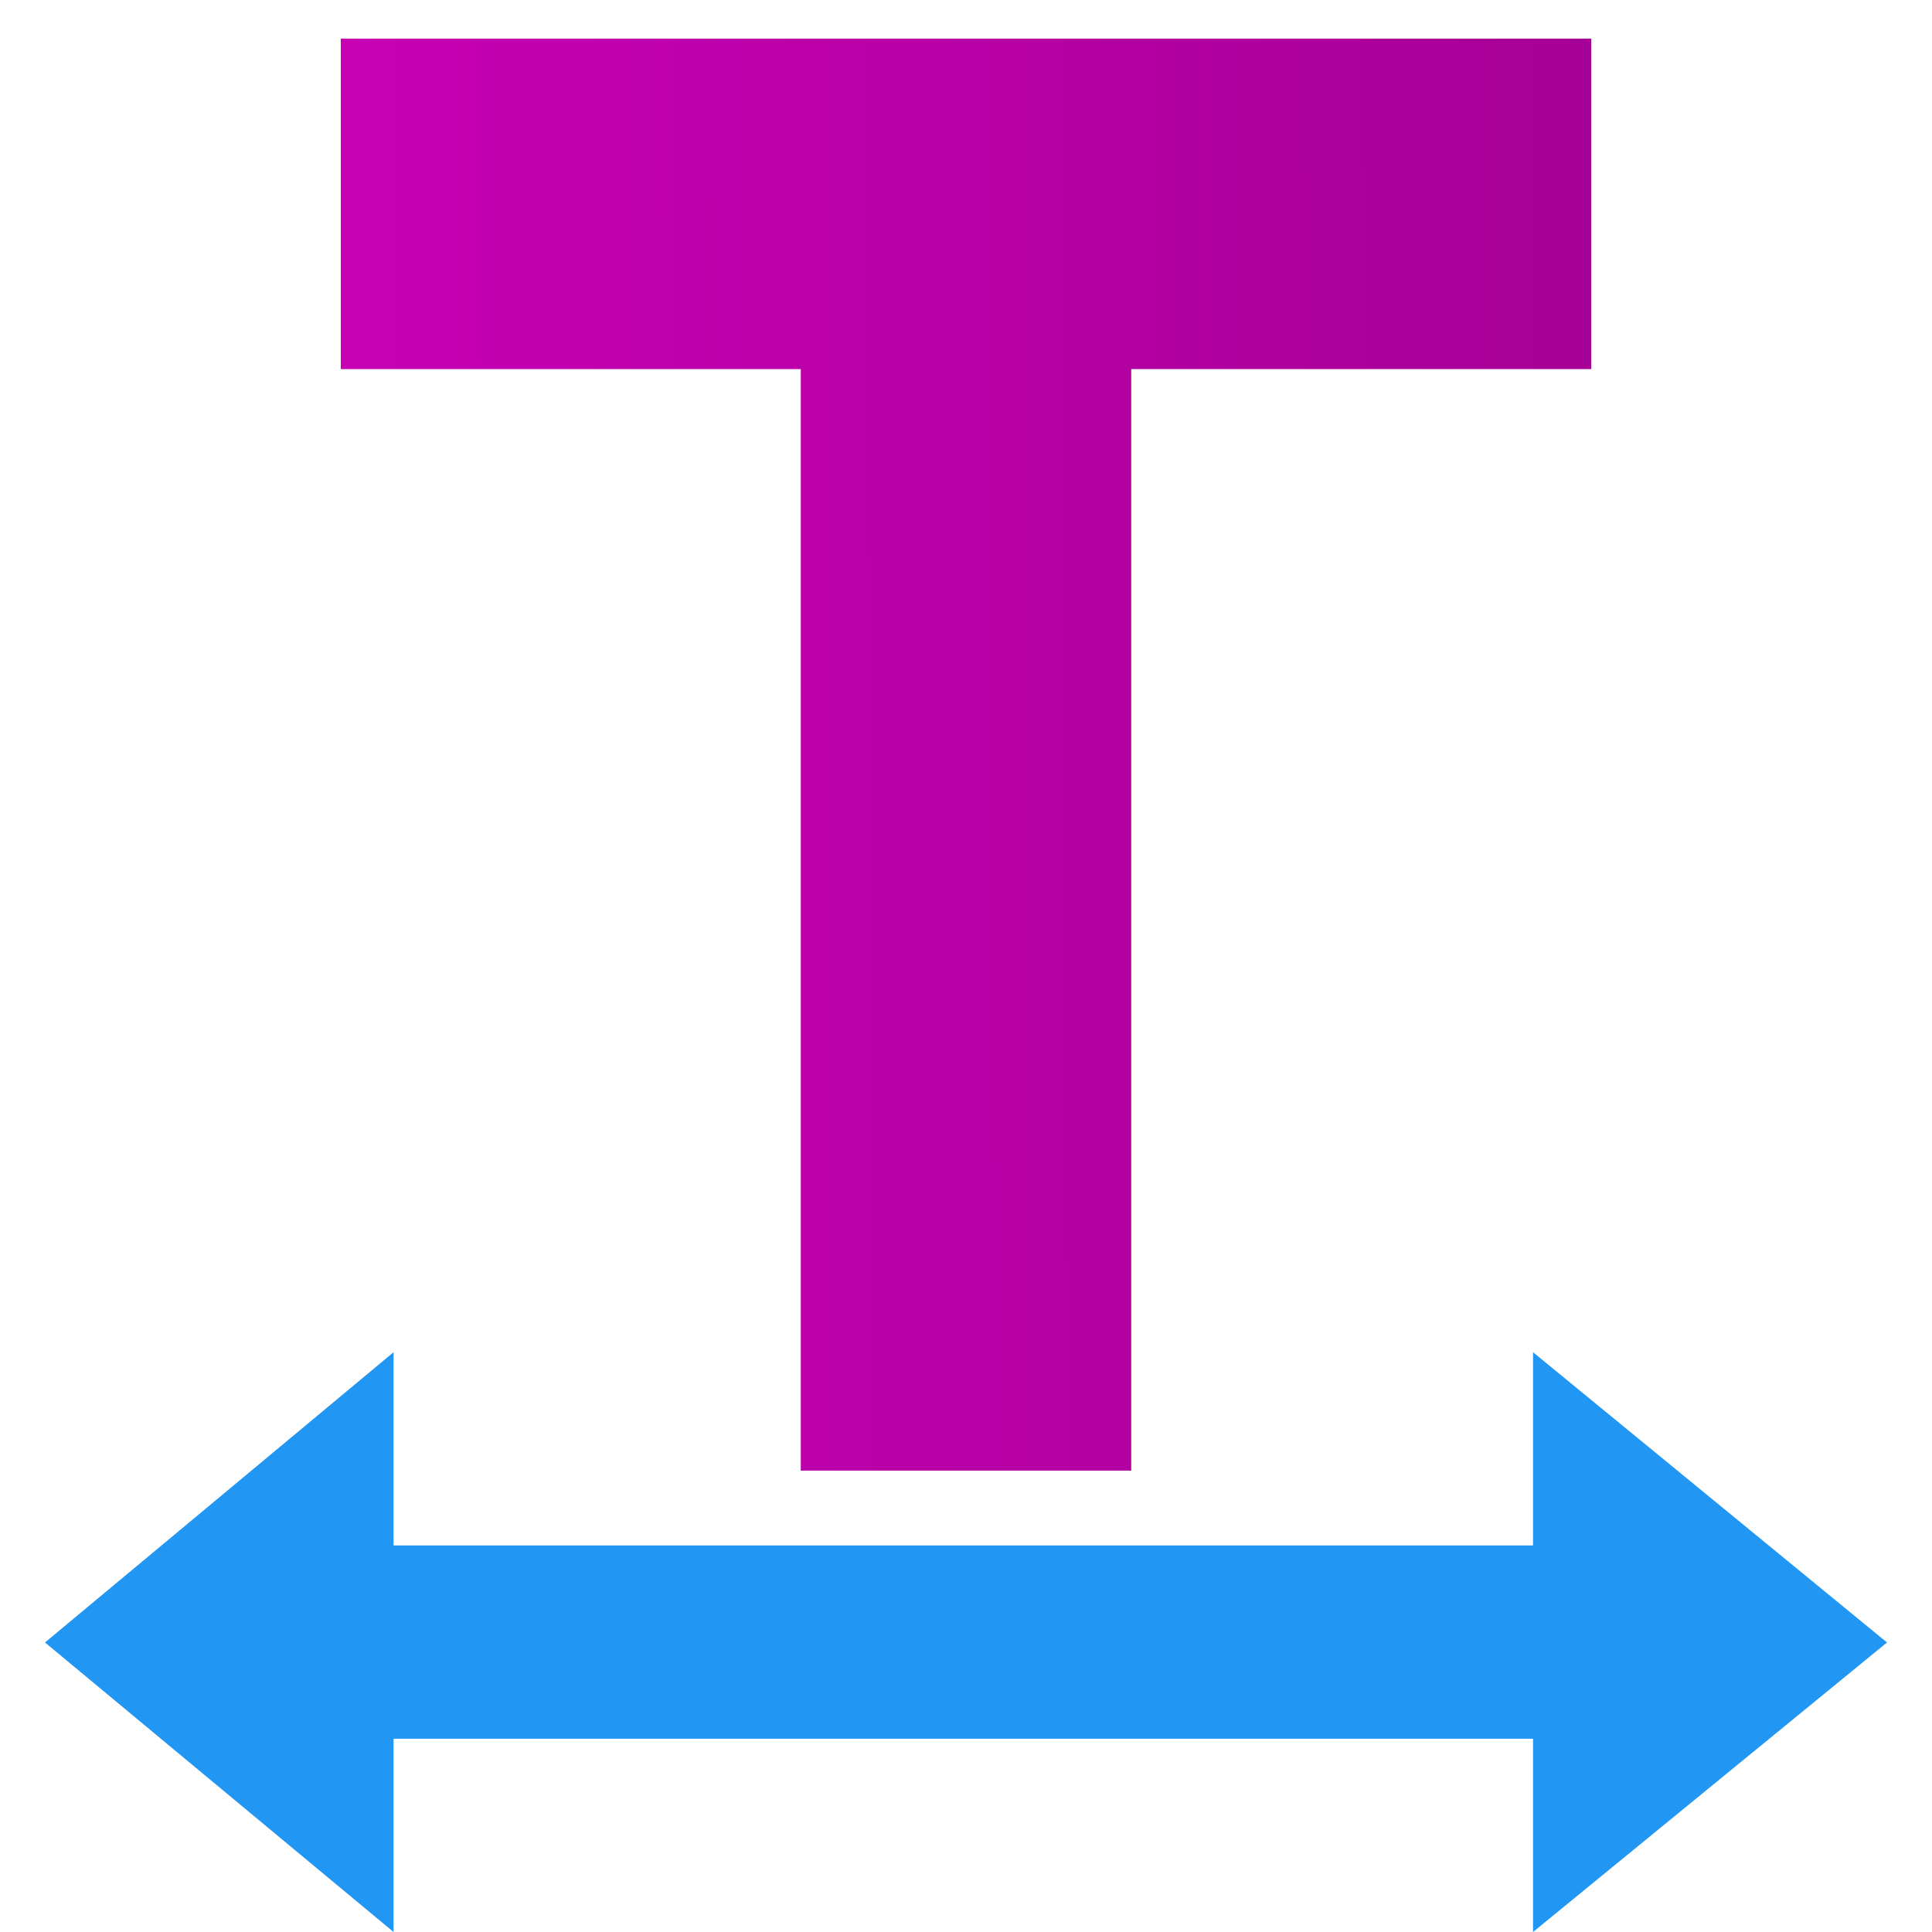
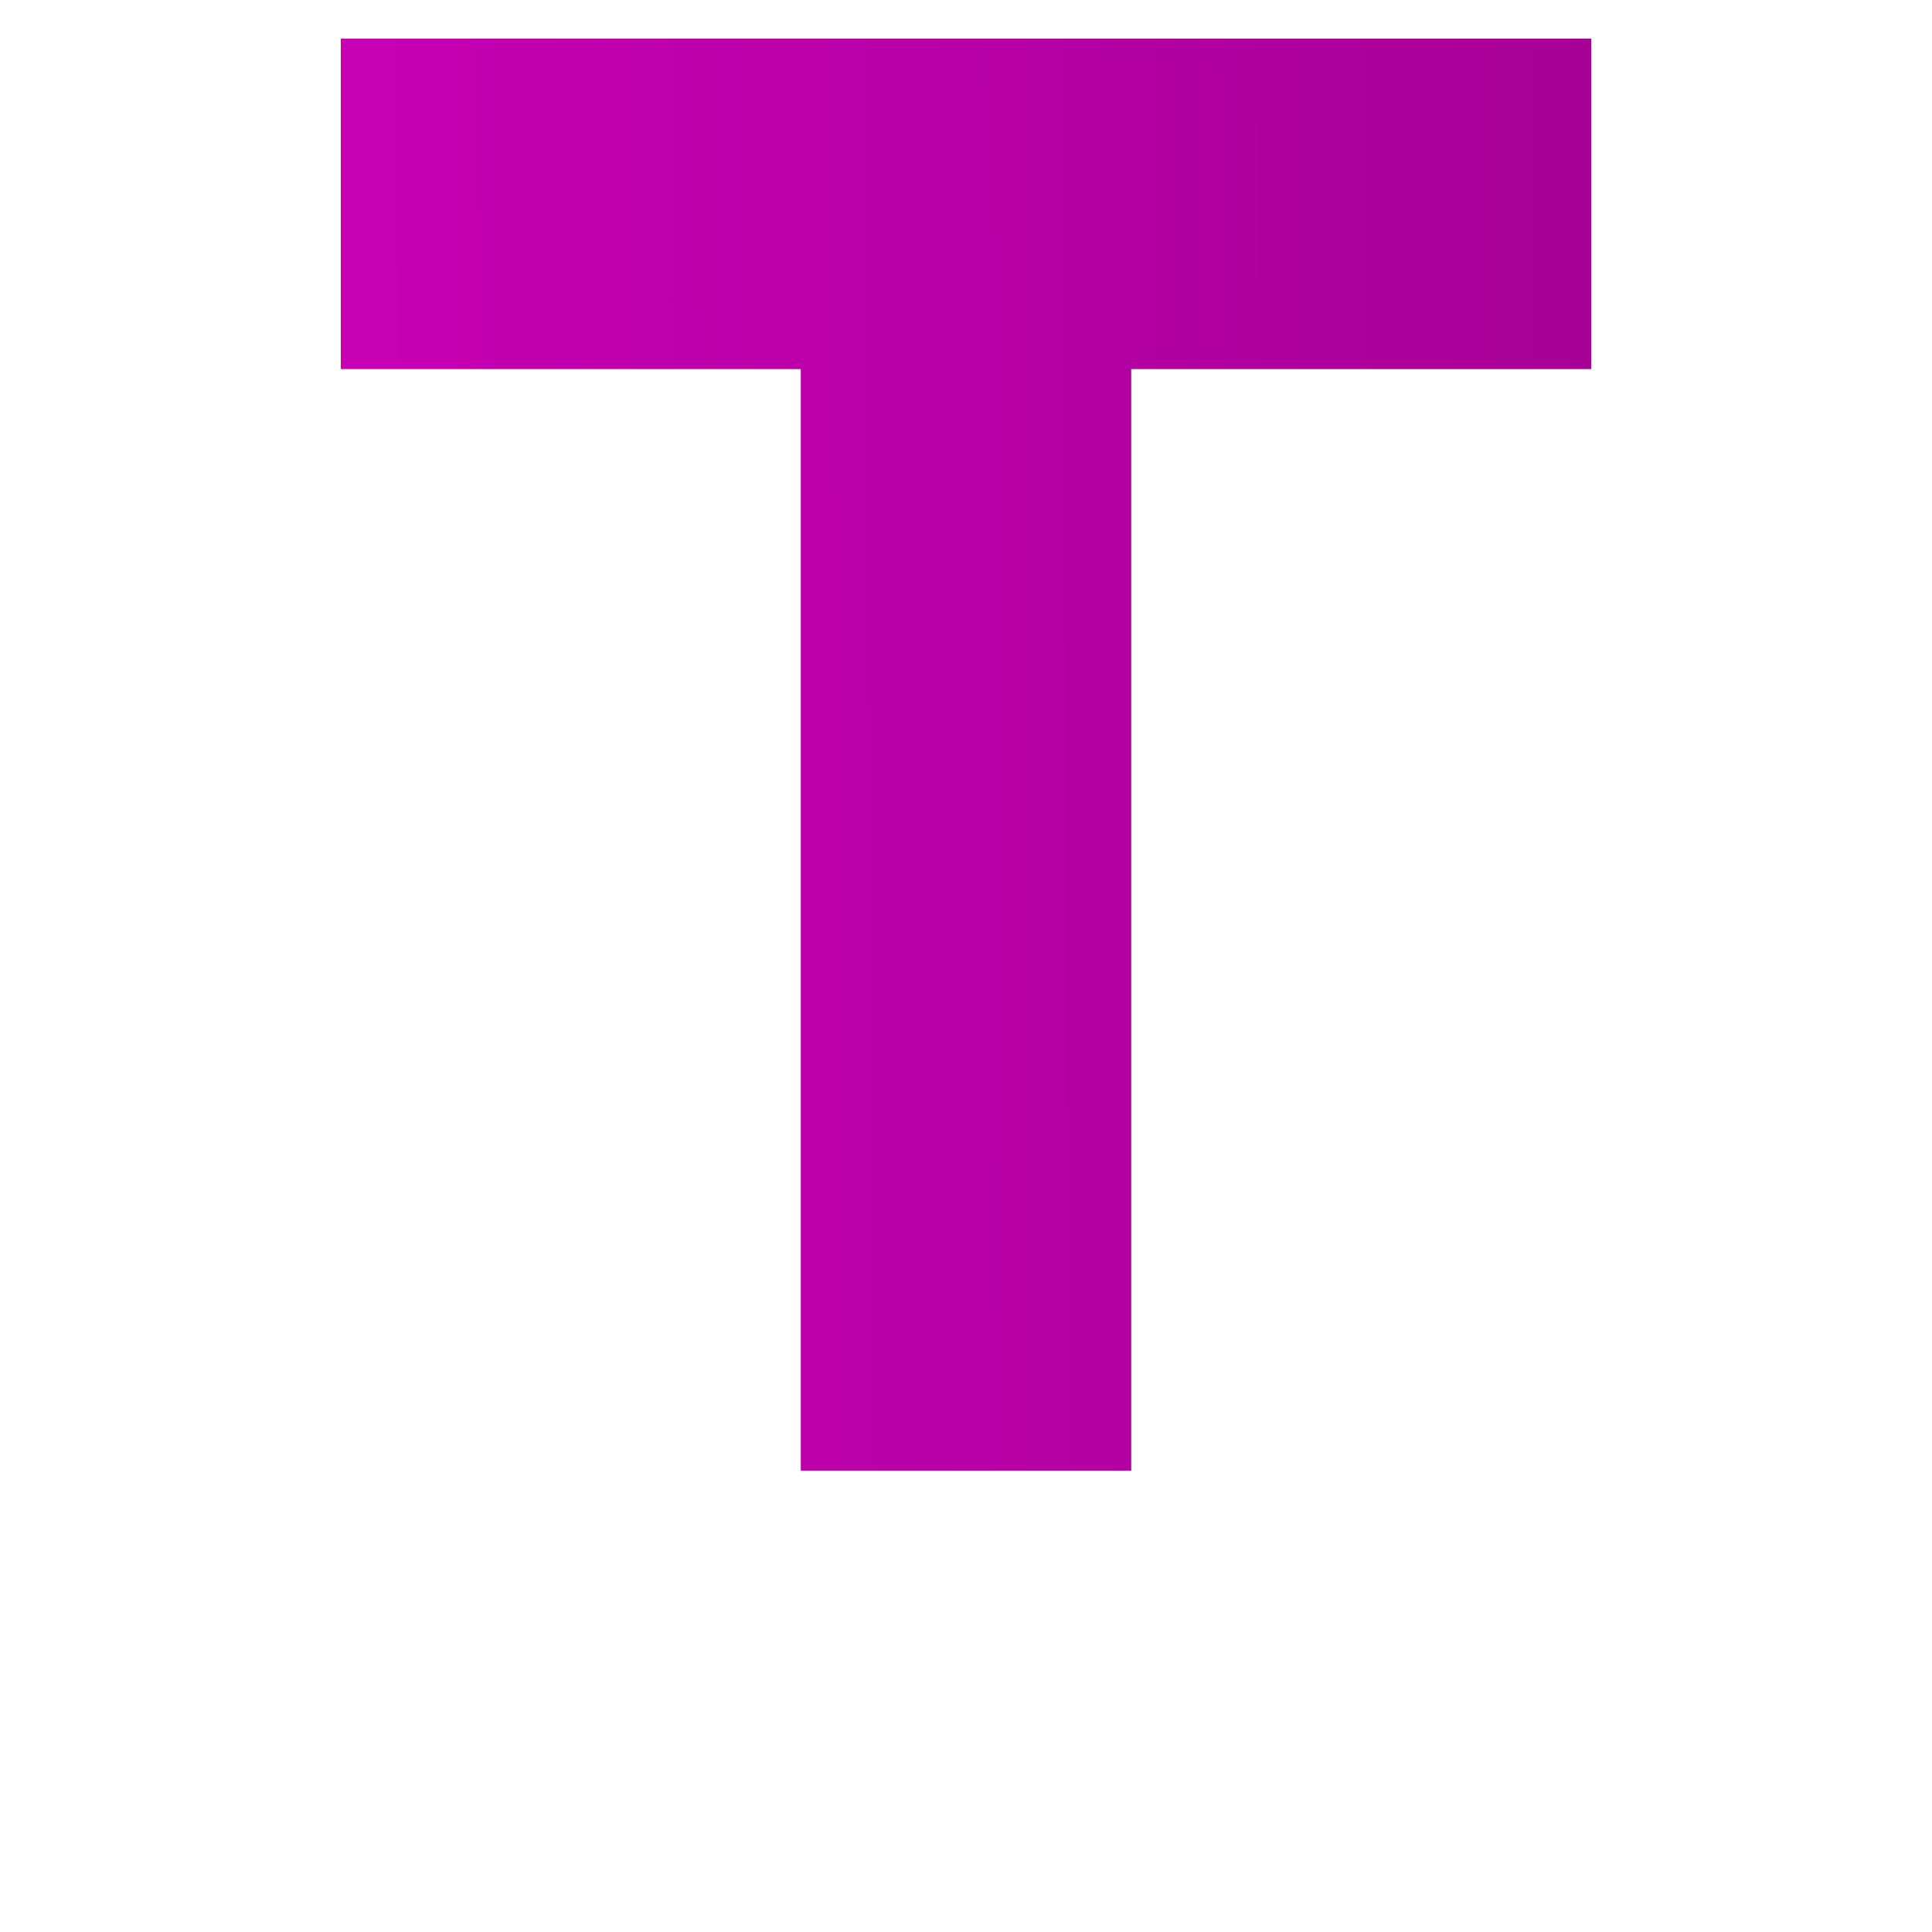
<svg xmlns="http://www.w3.org/2000/svg" width="100%" height="100%" viewBox="0 0 100 100" xml:space="preserve">
  <defs>
    <linearGradient gradientTransform="matrix(1.101 0 0 1.101 -5.059 -1.651)" gradientUnits="userSpaceOnUse" id="LinearGradient" x1="11.389" x2="115.812" y1="20.901" y2="20.378">
      <stop offset="0" stop-color="#cc00b9" />
      <stop offset="0.67" stop-color="#a60095" />
      <stop offset="1" stop-color="#800073" />
    </linearGradient>
    <filter color-interpolation-filters="sRGB" filterUnits="userSpaceOnUse" height="84.53" id="Filter" width="75.132" x="12.434" y="-4.247">
      <feDropShadow dx="6.37521e-17" dy="-1.041" flood-color="#000000" flood-opacity="0.65" in="SourceGraphic" result="Shadow" stdDeviation="2.082" />
    </filter>
    <filter color-interpolation-filters="sRGB" filterUnits="userSpaceOnUse" height="39.465" id="Filter_2" width="104.798" x="-2.399" y="64.317">
      <feDropShadow dx="5.78939e-17" dy="-0.945" flood-color="#000000" flood-opacity="0.65" in="SourceGraphic" result="Shadow" stdDeviation="1.891" />
    </filter>
  </defs>
  <g id="Layer" layerName="Layer">
    <g opacity="1" layerName="g 4">
      <path d="M17.64 19.104L41.448 19.104L41.448 76.119L58.552 76.119L58.552 19.104L82.36 19.104L82.36 2L17.64 2L17.64 19.104Z" fill="url(#LinearGradient)" filter="url(#Filter)" layerName="path" shadowAngle="-1.571" shadowColor="#000000" shadowOffset="1.041" shadowOpacity="0.65" shadowRadius="4.165" />
-       <path d="M79.349 79.993L79.349 89.997L20.371 89.997L20.371 79.993L79.349 79.993ZM20.371 79.993L20.371 89.997L9.946 89.997L9.946 79.993L20.371 79.993ZM20.371 69.99L20.371 79.993L9.946 79.993L9.946 89.997L20.371 89.997L20.371 100L2.329 85.014L20.371 69.99ZM79.349 69.99L97.671 85.014L79.349 100L79.349 89.997L88.49 89.997L88.49 79.993L79.349 79.993L79.349 69.99ZM88.49 79.993L88.49 89.997L79.349 89.997L79.349 79.993L88.49 79.993Z" fill="#2196f3" filter="url(#Filter_2)" layerName="path" shadowAngle="-1.571" shadowColor="#000000" shadowOffset="0.945" shadowOpacity="0.65" shadowRadius="3.782" />
    </g>
  </g>
</svg>